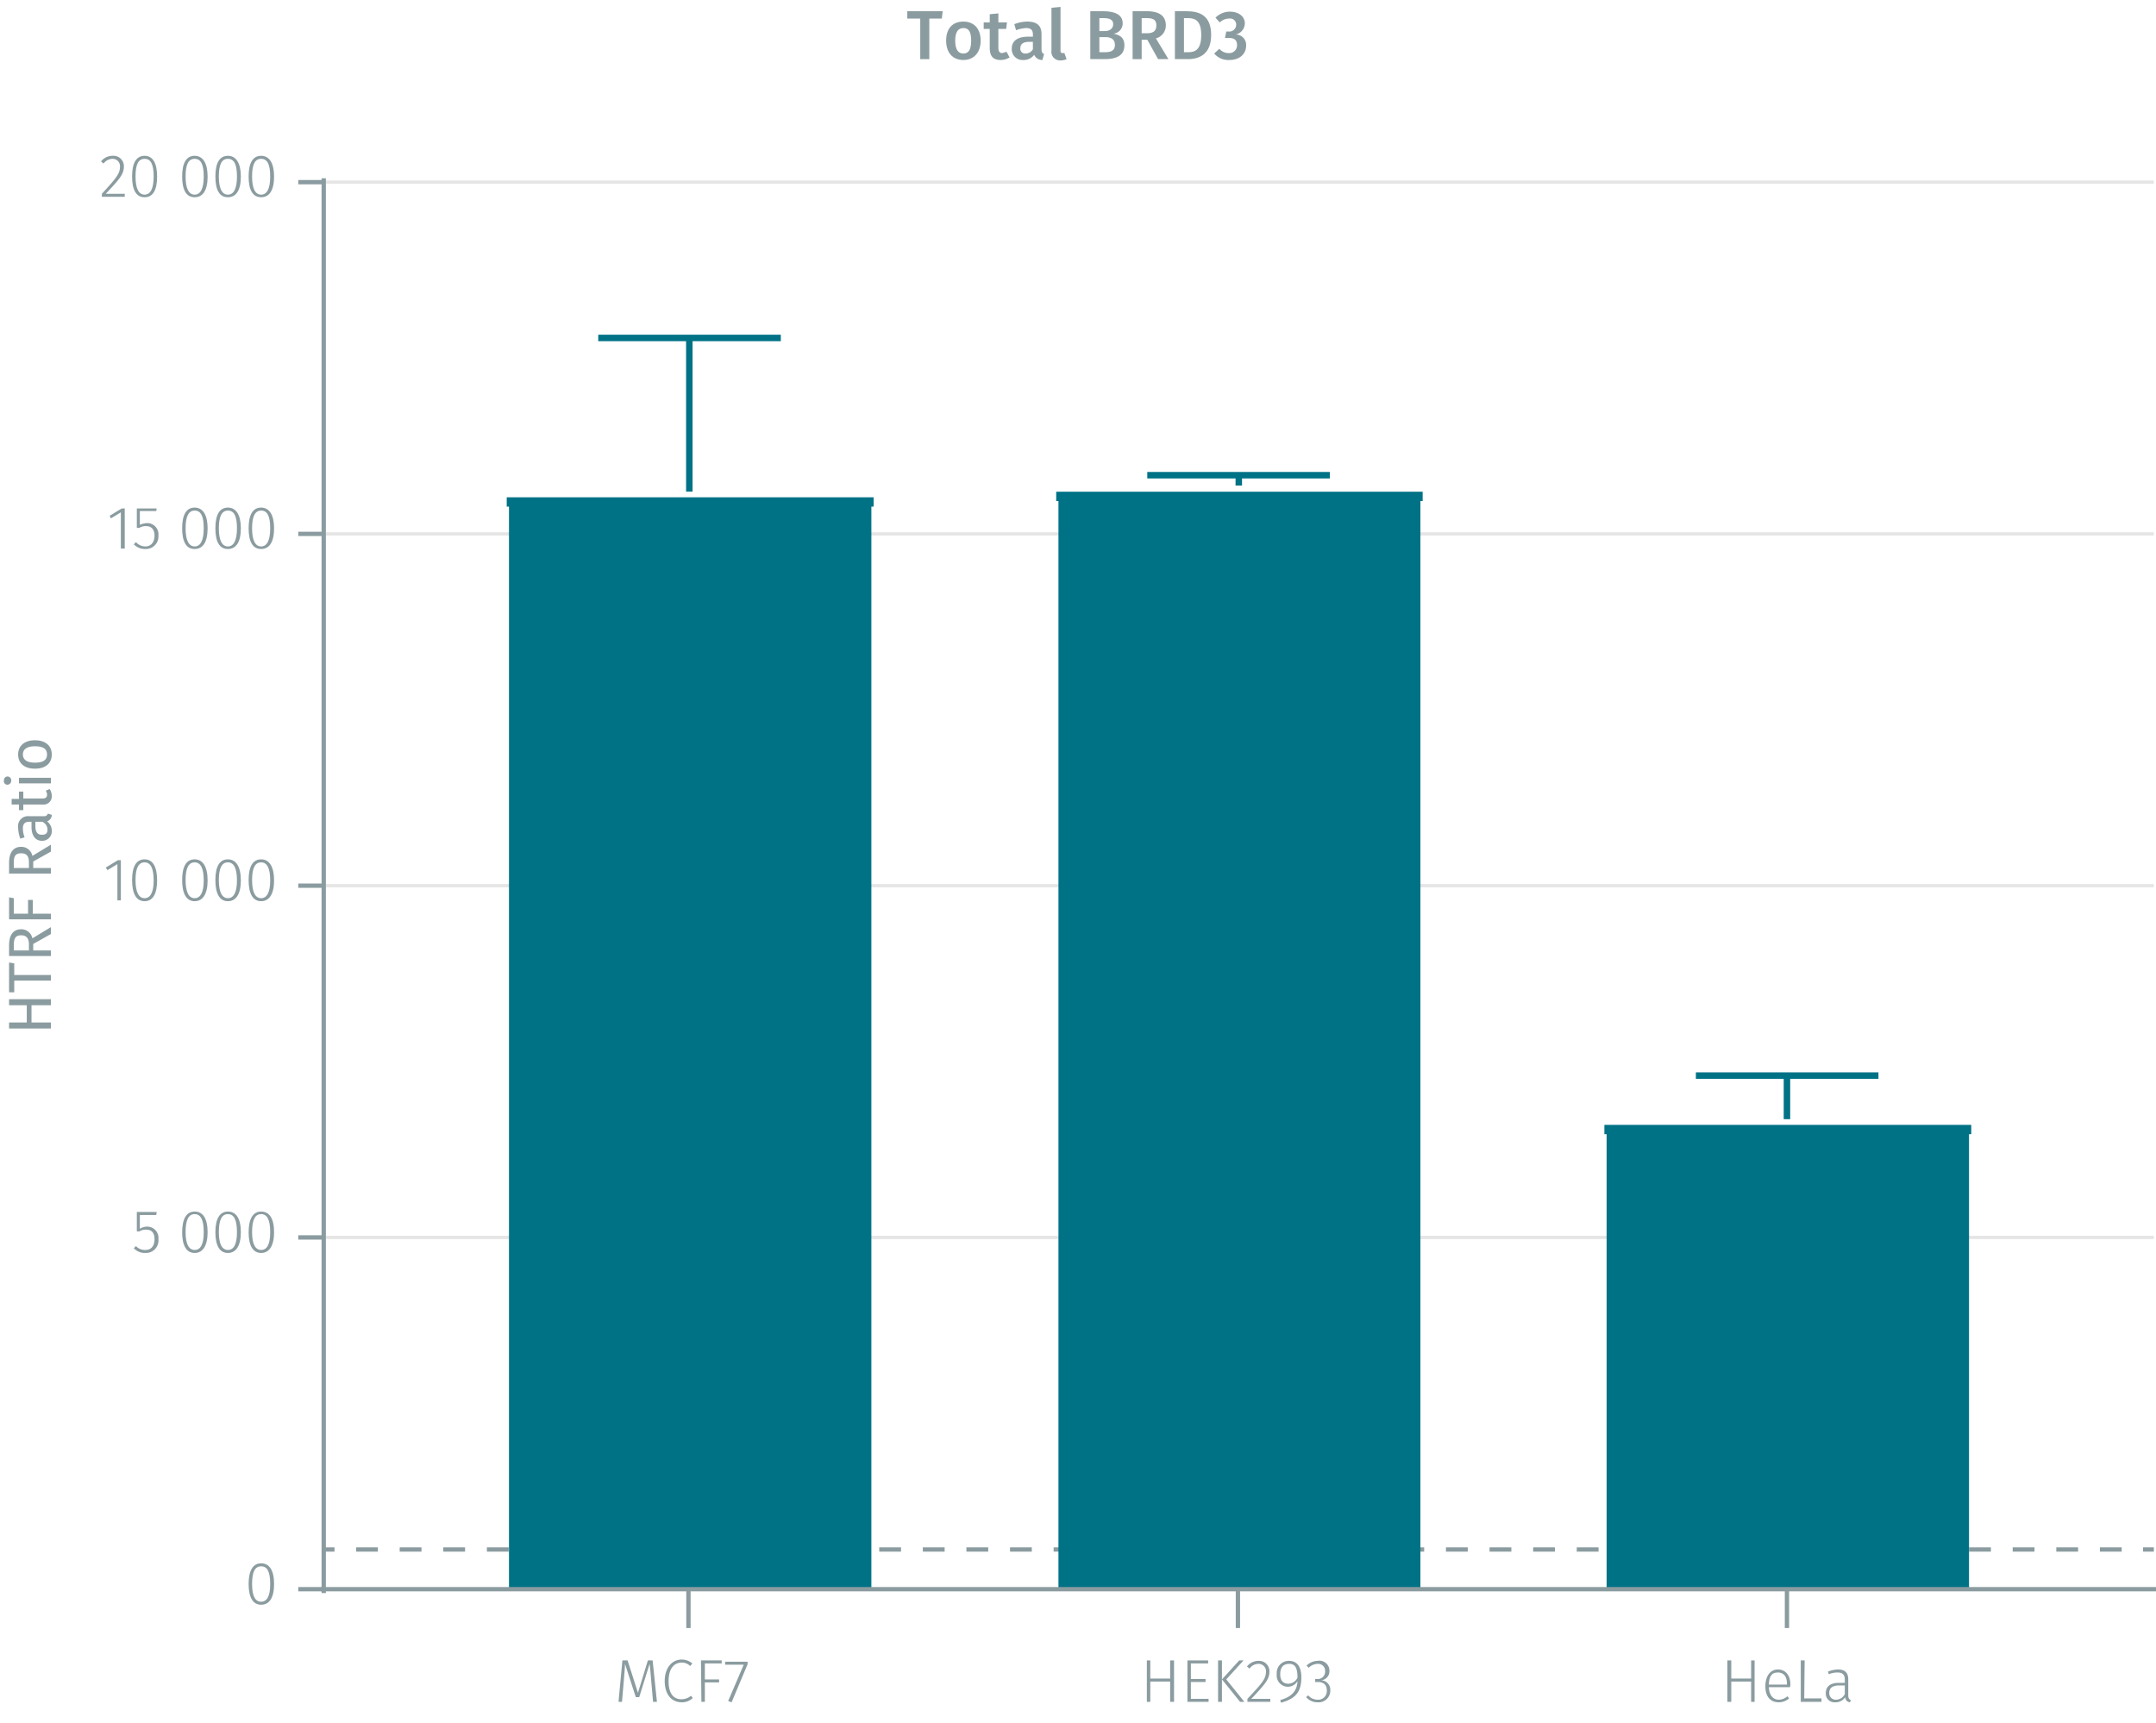
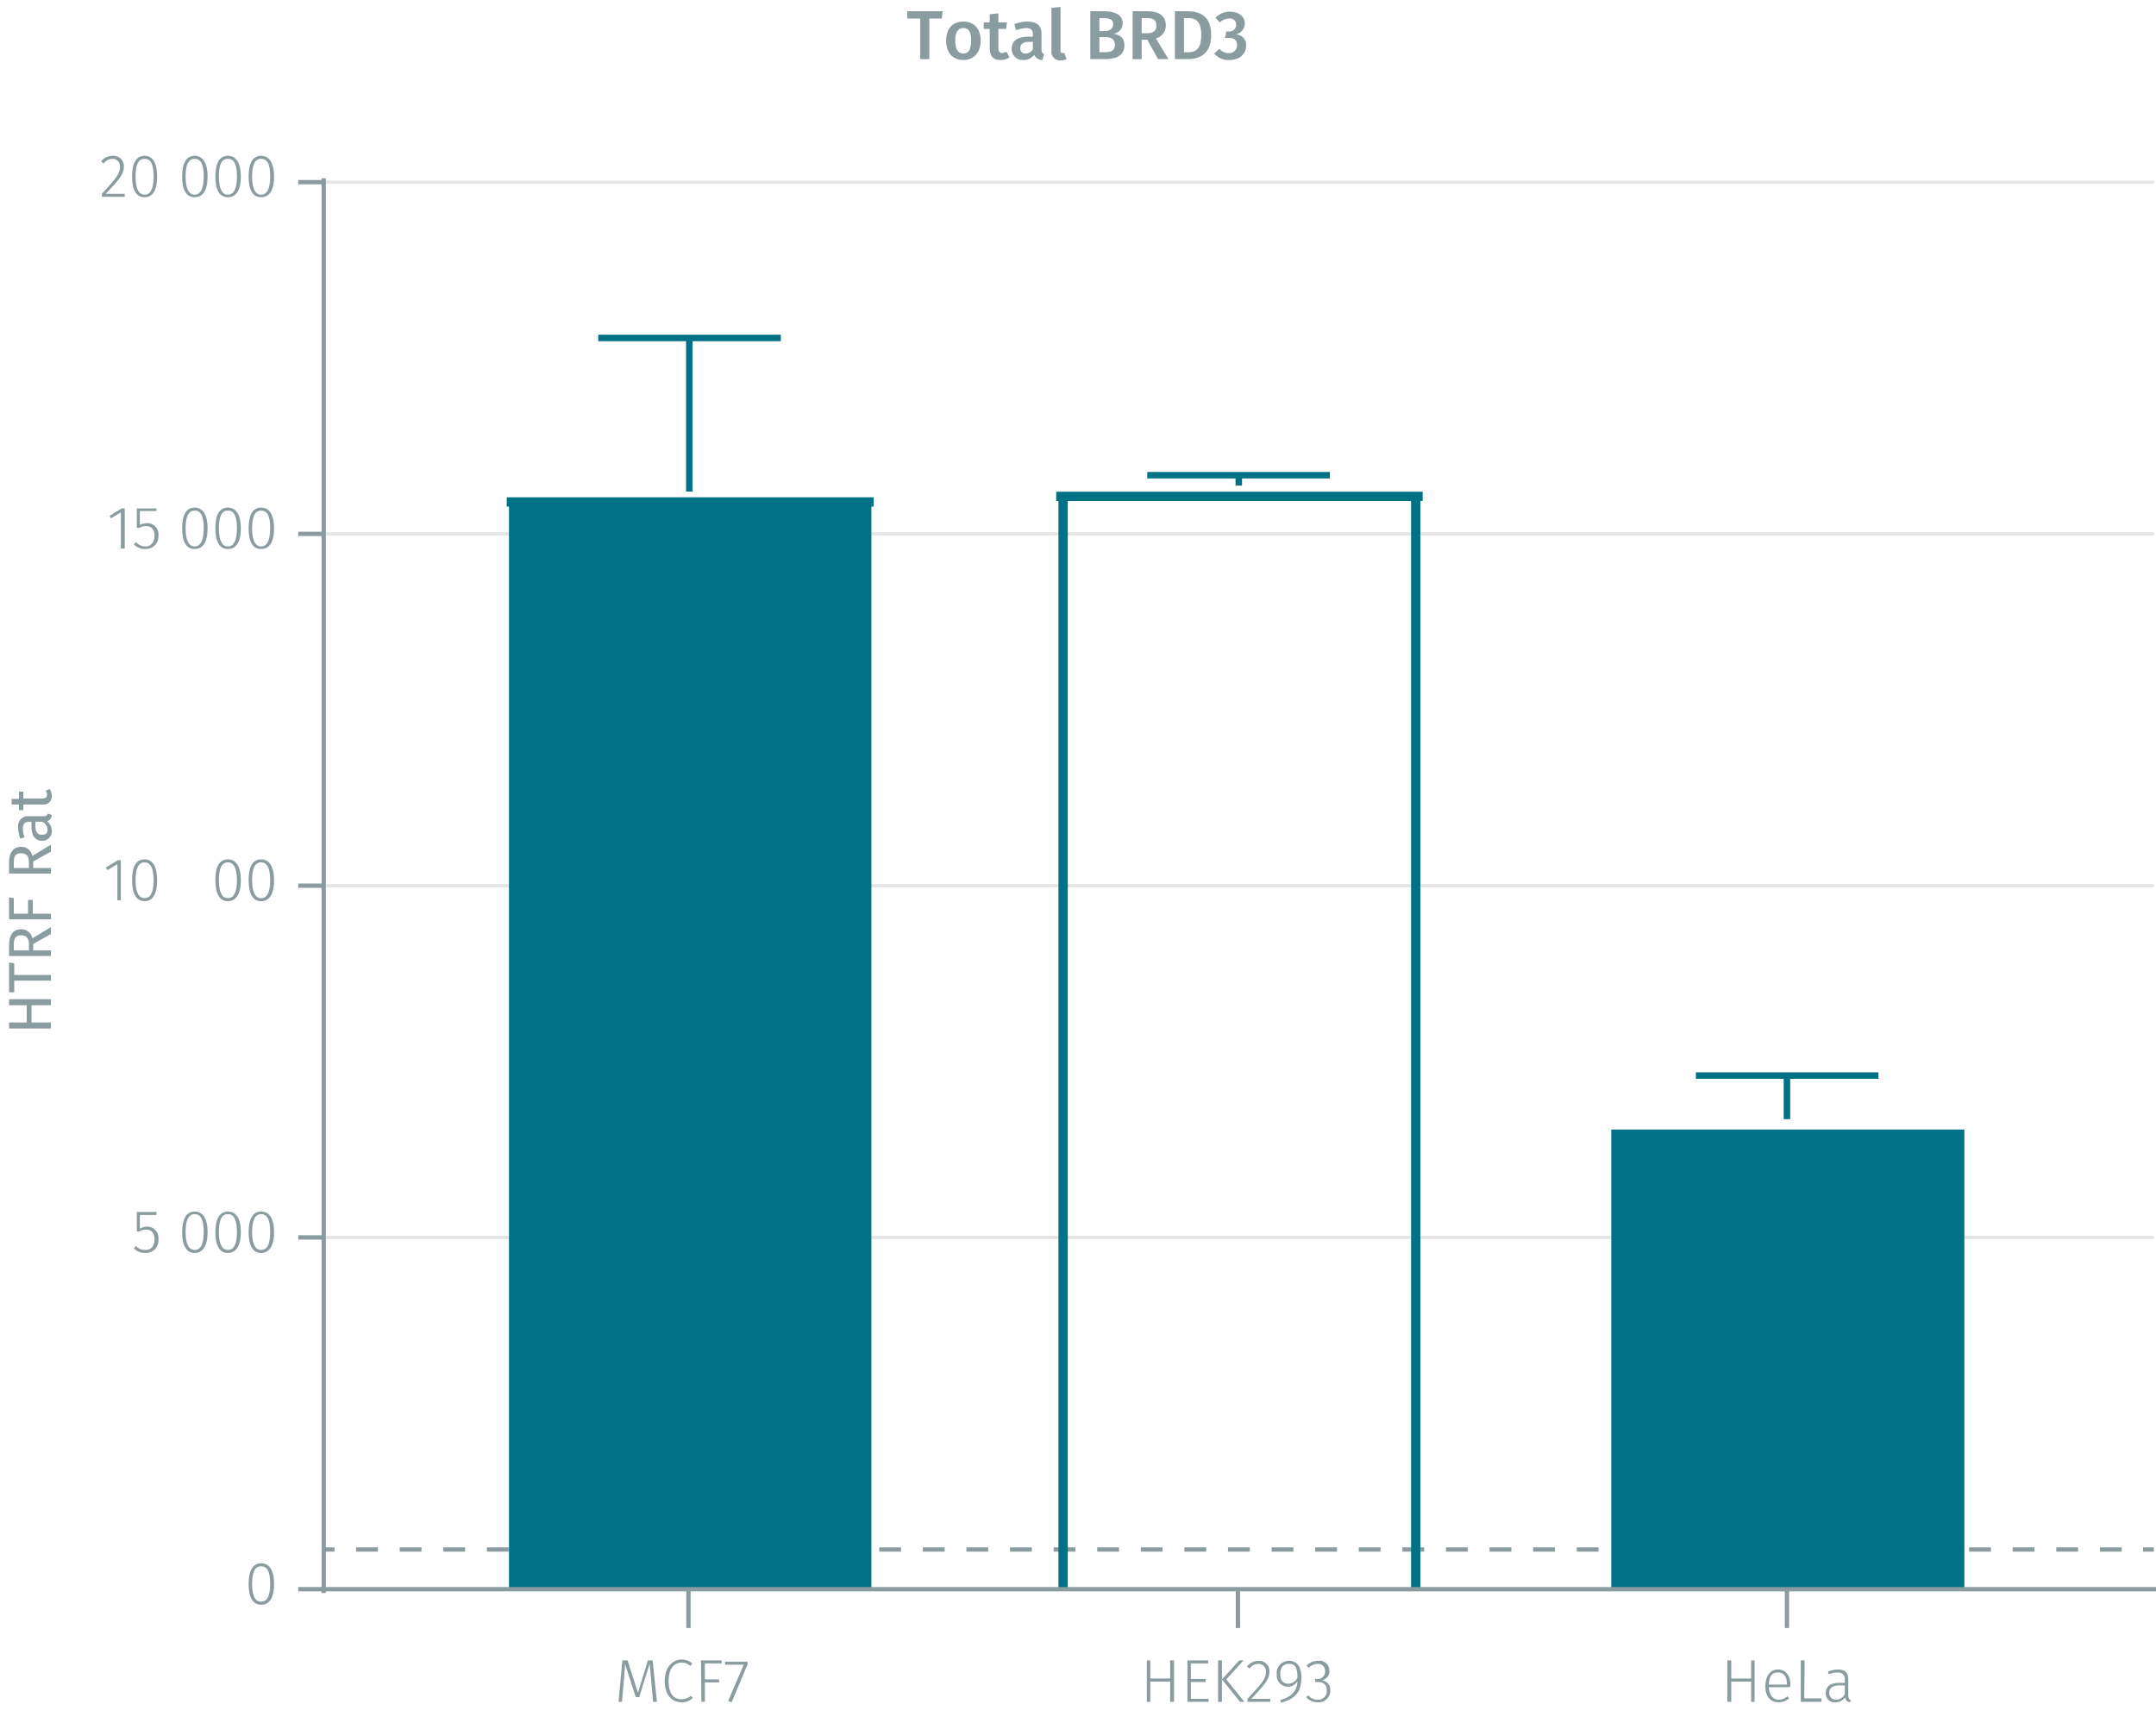
<svg xmlns="http://www.w3.org/2000/svg" id="Calque_1" data-name="Calque 1" viewBox="0 0 499.5 399.3">
  <line x1="75" y1="286.7" x2="499" y2="286.7" fill="none" stroke="#e5e5e5" stroke-miterlimit="10" stroke-width="0.75" />
  <line x1="75" y1="359" x2="77.5" y2="359" fill="none" stroke="#8b9ca0" stroke-miterlimit="10" />
  <line x1="82.5" y1="359" x2="493.9" y2="359" fill="none" stroke="#8b9ca0" stroke-miterlimit="10" stroke-dasharray="5.05 5.05" />
  <line x1="496.5" y1="359" x2="499" y2="359" fill="none" stroke="#8b9ca0" stroke-miterlimit="10" />
  <line x1="75" y1="205.2" x2="499" y2="205.2" fill="none" stroke="#e5e5e5" stroke-miterlimit="10" stroke-width="0.75" />
  <line x1="75" y1="123.7" x2="499" y2="123.7" fill="none" stroke="#e5e5e5" stroke-miterlimit="10" stroke-width="0.75" />
  <line x1="75" y1="42.2" x2="499" y2="42.2" fill="none" stroke="#e5e5e5" stroke-miterlimit="10" stroke-width="0.75" />
  <polyline points="119 116.3 119 368.2 200.8 368.2 200.8 116.3 119 116.3" fill="#007286" fill-rule="evenodd" />
  <polyline points="119 368.2 119 116.3 117.4 116.3 202.4 116.3 200.8 116.3 200.8 368.2" fill="none" stroke="#007286" stroke-miterlimit="1" stroke-width="2.16" />
-   <polyline points="246.3 115 246.3 368.2 328 368.2 328 115 246.3 115" fill="#007286" fill-rule="evenodd" />
  <polyline points="246.3 368.2 246.3 115 244.7 115 329.6 115 328 115 328 368.2" fill="none" stroke="#007286" stroke-miterlimit="1" stroke-width="2.16" />
  <polyline points="373.3 261.7 373.3 368.2 455.1 368.2 455.1 261.7 373.3 261.7" fill="#007286" fill-rule="evenodd" />
-   <polyline points="373.3 368.2 373.3 261.7 371.7 261.7 456.7 261.7 455.1 261.7 455.1 368.2" fill="none" stroke="#007286" stroke-miterlimit="1" stroke-width="2.16" />
  <path d="M152.2,394.3h-.9l-.4-4.6c-.1-1.6-.3-3.3-.4-4.2l-2.4,7.7h-.8l-2.5-7.7c0,1-.2,2.7-.3,4.2l-.4,4.6h-.8l.9-9.6h1.2l2.4,7.5,2.3-7.5h1.1Z" fill="#8b9ca0" />
  <path d="M160.4,385.4l-.5.6a2.7,2.7,0,0,0-1.9-.8c-1.7,0-3.1,1.2-3.1,4.3s1.3,4.2,3,4.2a3.6,3.6,0,0,0,2.2-.8l.4.5a3.5,3.5,0,0,1-2.6,1c-2.2,0-3.9-1.7-3.9-4.9s1.8-5,3.9-5A3.8,3.8,0,0,1,160.4,385.4Z" fill="#8b9ca0" />
  <path d="M162.4,384.7h4.8v.7h-3.9v3.7h3.3v.7h-3.3v4.5h-.8Z" fill="#8b9ca0" />
  <path d="M173.2,385.6l-3.7,8.8-.8-.3,3.6-8.4H168V385h5.2Z" fill="#8b9ca0" />
  <path d="M271.1,389.6h-4.6v4.7h-.8v-9.6h.8v4.2h4.6v-4.2h.9v9.6h-.9Z" fill="#8b9ca0" />
  <path d="M279.9,385.4h-4V389h3.4v.7h-3.4v3.9H280v.7h-4.9v-9.6h4.8Z" fill="#8b9ca0" />
  <path d="M283.1,394.3h-.9v-9.6h.9Zm1-5.2,4.2,5.2h-1l-4.2-5.2,4-4.4h1Z" fill="#8b9ca0" />
  <path d="M294.1,387.3c0,1.8-1.1,3-4.2,6.3h4.4v.7h-5.3v-.7c3.5-3.7,4.3-4.7,4.3-6.3a1.7,1.7,0,0,0-1.7-1.8,2.5,2.5,0,0,0-2.1,1.1l-.6-.5a3.4,3.4,0,0,1,2.7-1.3A2.4,2.4,0,0,1,294.1,387.3Z" fill="#8b9ca0" />
  <path d="M301.5,388.6c0,3.7-1.6,5-4.7,5.9l-.2-.6c2.4-.7,3.9-1.9,4-4.4a2.6,2.6,0,0,1-2.3,1.3,2.6,2.6,0,0,1-2.5-2.9,2.8,2.8,0,0,1,2.8-3.1C300.6,384.8,301.5,386.3,301.5,388.6Zm-.9.1c0-2.2-.5-3.2-1.9-3.2s-2.1.8-2.1,2.4.8,2.2,1.9,2.2A2.4,2.4,0,0,0,300.6,388.7Z" fill="#8b9ca0" />
  <path d="M308,387.1a2.1,2.1,0,0,1-1.9,2.2,2.2,2.2,0,0,1,2.1,2.3,2.7,2.7,0,0,1-2.9,2.8,3.4,3.4,0,0,1-2.7-1.2l.5-.4a2.8,2.8,0,0,0,2.1,1,2,2,0,0,0,2.2-2.1c0-1.5-.9-2-2.1-2h-.6V389h.4a1.7,1.7,0,0,0,1.9-1.8,1.6,1.6,0,0,0-1.7-1.7,3,3,0,0,0-2.1.9l-.5-.5a3.8,3.8,0,0,1,2.6-1.1A2.3,2.3,0,0,1,308,387.1Z" fill="#8b9ca0" />
  <path d="M405.7,389.6h-4.6v4.7h-.9v-9.6h.9v4.2h4.6v-4.2h.8v9.6h-.8Z" fill="#8b9ca0" />
  <path d="M414.7,390.9h-4.9c.1,2,1.1,2.9,2.3,2.9a3,3,0,0,0,2-.8l.4.5a3.6,3.6,0,0,1-2.4.9c-2,0-3.1-1.4-3.1-3.7s1.1-3.9,2.9-3.9,2.9,1.4,2.9,3.5A3.5,3.5,0,0,1,414.7,390.9Zm-.7-.8c0-1.6-.7-2.6-2.1-2.6s-2,.8-2.1,2.8H414Z" fill="#8b9ca0" />
  <path d="M418,393.5h4v.8h-4.8v-9.6h.9Z" fill="#8b9ca0" />
  <path d="M428.8,393.9l-.2.5a1.2,1.2,0,0,1-1.1-1.2,2.6,2.6,0,0,1-2.3,1.2,2,2,0,0,1-2.2-2.1c0-1.6,1.1-2.4,3-2.4h1.4v-.7c0-1.2-.5-1.7-1.7-1.7a5.1,5.1,0,0,0-2,.4l-.2-.6a6.4,6.4,0,0,1,2.3-.5c1.7,0,2.4.8,2.4,2.3v3.6C428.2,393.5,428.4,393.7,428.8,393.9Zm-1.4-1.4v-2h-1.3c-1.4,0-2.3.5-2.3,1.7a1.5,1.5,0,0,0,1.6,1.6A2.3,2.3,0,0,0,427.4,392.5Z" fill="#8b9ca0" />
  <path d="M414,377.2v-9m-127.2,9v-9m-127.3,9v-9m-85.1,0H499.5" fill="none" stroke="#8b9ca0" stroke-miterlimit="10" />
  <path d="M63.5,367c0,3.2-1.1,4.8-3,4.8s-2.9-1.7-2.9-4.8,1-4.8,2.9-4.8S63.5,363.8,63.5,367Zm-5.1,0c0,2.9.8,4.1,2.1,4.1s2.1-1.2,2.1-4.1-.7-4.1-2.1-4.1S58.4,364.1,58.4,367Z" fill="#8b9ca0" />
  <path d="M36.2,281.5H32.4v3.2a3,3,0,0,1,1.6-.5,2.6,2.6,0,0,1,2.7,2.9,2.9,2.9,0,0,1-3,3.2,3.5,3.5,0,0,1-2.7-1.1l.5-.5a2.8,2.8,0,0,0,2.2.9c1.3,0,2.1-.9,2.1-2.5s-.8-2.2-1.9-2.2a2.7,2.7,0,0,0-1.6.4h-.6v-4.5h4.6Z" fill="#8b9ca0" />
  <path d="M48.1,285.5c0,3.1-1.1,4.8-3,4.8s-2.9-1.7-2.9-4.8,1-4.8,2.9-4.8S48.1,282.3,48.1,285.5Zm-5.1,0c0,2.8.8,4.1,2.1,4.1s2.1-1.2,2.1-4.1-.7-4.2-2.1-4.2S43,282.6,43,285.5Z" fill="#8b9ca0" />
  <path d="M55.8,285.5c0,3.1-1.1,4.8-3,4.8s-2.9-1.7-2.9-4.8,1-4.8,2.9-4.8S55.8,282.3,55.8,285.5Zm-5.1,0c0,2.8.8,4.1,2.1,4.1s2.1-1.2,2.1-4.1-.7-4.2-2.1-4.2S50.7,282.6,50.7,285.5Z" fill="#8b9ca0" />
  <path d="M63.5,285.5c0,3.1-1.1,4.8-3,4.8s-2.9-1.7-2.9-4.8,1-4.8,2.9-4.8S63.5,282.3,63.5,285.5Zm-5.1,0c0,2.8.8,4.1,2.1,4.1s2.1-1.2,2.1-4.1-.7-4.2-2.1-4.2S58.4,282.6,58.4,285.5Z" fill="#8b9ca0" />
  <path d="M28,208.6h-.8v-8.4l-2.3,1.4-.4-.6,2.8-1.7H28Z" fill="#8b9ca0" />
  <path d="M36.4,204c0,3.1-1,4.8-2.9,4.8s-2.9-1.7-2.9-4.9,1-4.8,2.9-4.8S36.4,200.8,36.4,204Zm-5-.1c0,2.9.8,4.2,2.1,4.2s2.1-1.3,2.1-4.1-.7-4.2-2.1-4.2S31.4,201.1,31.4,203.9Z" fill="#8b9ca0" />
-   <path d="M48.1,204c0,3.1-1.1,4.8-3,4.8s-2.9-1.7-2.9-4.9,1-4.8,2.9-4.8S48.1,200.8,48.1,204Zm-5.1-.1c0,2.9.8,4.2,2.1,4.2s2.1-1.3,2.1-4.1-.7-4.2-2.1-4.2S43,201.1,43,203.9Z" fill="#8b9ca0" />
  <path d="M55.8,204c0,3.1-1.1,4.8-3,4.8s-2.9-1.7-2.9-4.9,1-4.8,2.9-4.8S55.8,200.8,55.8,204Zm-5.1-.1c0,2.9.8,4.2,2.1,4.2s2.1-1.3,2.1-4.1-.7-4.2-2.1-4.2S50.7,201.1,50.7,203.9Z" fill="#8b9ca0" />
  <path d="M63.5,204c0,3.1-1.1,4.8-3,4.8s-2.9-1.7-2.9-4.9,1-4.8,2.9-4.8S63.5,200.8,63.5,204Zm-5.1-.1c0,2.9.8,4.2,2.1,4.2s2.1-1.3,2.1-4.1-.7-4.2-2.1-4.2S58.4,201.1,58.4,203.9Z" fill="#8b9ca0" />
  <path d="M28.9,127.1H28v-8.4l-2.3,1.4-.3-.6,2.8-1.7h.7Z" fill="#8b9ca0" />
  <path d="M36.2,118.4H32.4v3.2a4.2,4.2,0,0,1,1.6-.4,2.6,2.6,0,0,1,2.7,2.9,2.9,2.9,0,0,1-3,3.1,3.5,3.5,0,0,1-2.7-1.1l.5-.5a2.9,2.9,0,0,0,2.2,1c1.3,0,2.1-1,2.1-2.5s-.8-2.2-1.9-2.2a2.7,2.7,0,0,0-1.6.4h-.6v-4.5h4.6Z" fill="#8b9ca0" />
  <path d="M48.1,122.4c0,3.2-1.1,4.8-3,4.8s-2.9-1.6-2.9-4.8,1-4.8,2.9-4.8S48.1,119.3,48.1,122.4Zm-5.1,0c0,2.9.8,4.2,2.1,4.2s2.1-1.3,2.1-4.2-.7-4.1-2.1-4.1S43,119.6,43,122.4Z" fill="#8b9ca0" />
  <path d="M55.8,122.4c0,3.2-1.1,4.8-3,4.8s-2.9-1.6-2.9-4.8,1-4.8,2.9-4.8S55.8,119.3,55.8,122.4Zm-5.1,0c0,2.9.8,4.2,2.1,4.2s2.1-1.3,2.1-4.2-.7-4.1-2.1-4.1S50.7,119.6,50.7,122.4Z" fill="#8b9ca0" />
  <path d="M63.5,122.4c0,3.2-1.1,4.8-3,4.8s-2.9-1.6-2.9-4.8,1-4.8,2.9-4.8S63.5,119.3,63.5,122.4Zm-5.1,0c0,2.9.8,4.2,2.1,4.2s2.1-1.3,2.1-4.2-.7-4.1-2.1-4.1S58.4,119.6,58.4,122.4Z" fill="#8b9ca0" />
  <path d="M28.7,38.6c0,1.8-1.1,3-4.2,6.3h4.4v.7H23.6v-.7c3.4-3.7,4.2-4.7,4.2-6.3a1.7,1.7,0,0,0-1.7-1.8A2.6,2.6,0,0,0,24,37.9l-.6-.5a3.4,3.4,0,0,1,2.7-1.3A2.4,2.4,0,0,1,28.7,38.6Z" fill="#8b9ca0" />
  <path d="M36.4,40.9c0,3.2-1,4.8-2.9,4.8s-2.9-1.6-2.9-4.8,1-4.8,2.9-4.8S36.4,37.8,36.4,40.9Zm-5,0c0,2.9.8,4.2,2.1,4.2s2.1-1.3,2.1-4.2-.7-4.1-2.1-4.1S31.4,38,31.4,40.9Z" fill="#8b9ca0" />
  <path d="M48.1,40.9c0,3.2-1.1,4.8-3,4.8s-2.9-1.6-2.9-4.8,1-4.8,2.9-4.8S48.1,37.8,48.1,40.9Zm-5.1,0c0,2.9.8,4.2,2.1,4.2s2.1-1.3,2.1-4.2-.7-4.1-2.1-4.1S43,38,43,40.9Z" fill="#8b9ca0" />
  <path d="M55.8,40.9c0,3.2-1.1,4.8-3,4.8s-2.9-1.6-2.9-4.8,1-4.8,2.9-4.8S55.8,37.8,55.8,40.9Zm-5.1,0c0,2.9.8,4.2,2.1,4.2s2.1-1.3,2.1-4.2-.7-4.1-2.1-4.1S50.7,38,50.7,40.9Z" fill="#8b9ca0" />
  <path d="M63.5,40.9c0,3.2-1.1,4.8-3,4.8s-2.9-1.6-2.9-4.8,1-4.8,2.9-4.8S63.5,37.8,63.5,40.9Zm-5.1,0c0,2.9.8,4.2,2.1,4.2s2.1-1.3,2.1-4.2-.7-4.1-2.1-4.1S58.4,38,58.4,40.9Z" fill="#8b9ca0" />
  <path d="M75,42.2H69.1M75,123.7H69.1M75,205.2H69.1M75,286.7H69.1M75,368.2H69.1m5.9.9V41.3" fill="none" stroke="#8b9ca0" stroke-miterlimit="10" />
  <polyline points="138.6 78.3 180.9 78.3 159.7 78.3 159.7 113.9" fill="none" stroke="#007286" stroke-miterlimit="10" stroke-width="1.5" />
  <polyline points="265.8 110.1 308.1 110.1 287 110.1 287 112.5" fill="none" stroke="#007286" stroke-miterlimit="10" stroke-width="1.5" />
  <polyline points="392.9 249.2 435.2 249.2 414 249.2 414 259.3" fill="none" stroke="#007286" stroke-miterlimit="10" stroke-width="1.5" />
  <path d="M218.2,4.3h-2.9v9.4h-2.1V4.3h-3V2.6h8.2Z" fill="#8b9ca0" />
  <path d="M227.2,9.4c0,2.7-1.5,4.5-4,4.5s-4-1.7-4-4.5,1.5-4.4,4-4.4S227.2,6.7,227.2,9.4Zm-5.9,0c0,2.1.7,3,1.9,3s1.8-.9,1.8-3-.6-2.9-1.8-2.9S221.3,7.4,221.3,9.4Z" fill="#8b9ca0" />
  <path d="M233.9,13.3a3.9,3.9,0,0,1-2.1.6c-1.7,0-2.5-.9-2.5-2.8V6.7h-1.4V5.2h1.4V3.3l2-.2V5.2h2l-.2,1.5h-1.8v4.4q0,1.2.9,1.2l1-.3Z" fill="#8b9ca0" />
  <path d="M241.9,12.5l-.4,1.4a2,2,0,0,1-1.9-1.2,3,3,0,0,1-2.5,1.2,2.5,2.5,0,0,1-2.7-2.6c0-1.8,1.3-2.8,3.8-2.8h1.1V8c0-1.1-.5-1.5-1.6-1.5a8,8,0,0,0-2.3.5L235,5.6a8.4,8.4,0,0,1,3-.6c2.3,0,3.3,1,3.3,2.9v3.5C241.3,12.1,241.5,12.4,241.9,12.5Zm-2.6-1.1V9.7h-.9c-1.3,0-2,.5-2,1.4a1.1,1.1,0,0,0,1.2,1.3A1.9,1.9,0,0,0,239.3,11.4Z" fill="#8b9ca0" />
  <path d="M243.6,11.7V1.8l2.1-.2V11.7c0,.4.1.6.5.6h.4l.5,1.4a3.2,3.2,0,0,1-1.4.3A2,2,0,0,1,243.6,11.7Z" fill="#8b9ca0" />
  <path d="M260.5,10.5c0,2.4-1.9,3.2-4.6,3.2h-3.3V2.6h2.9c2.8,0,4.6.8,4.6,2.8A2.4,2.4,0,0,1,258,7.8C259.3,8.1,260.5,8.6,260.5,10.5Zm-5.8-6.3v3H256c1.1,0,1.9-.6,1.9-1.6s-.8-1.4-2.2-1.4Zm3.6,6.2c0-1.3-.9-1.8-2.2-1.8h-1.4v3.5h1.2C257.3,12.1,258.3,11.8,258.3,10.4Z" fill="#8b9ca0" />
  <path d="M265.8,9.2h-1.3v4.5h-2.1V2.6h3.3c2.9,0,4.4,1.1,4.4,3.3a3.1,3.1,0,0,1-2.3,3l2.9,4.8h-2.4Zm-1.3-1.5h1.3c1.3,0,2.1-.5,2.1-1.8s-.7-1.7-2.3-1.7h-1.1Z" fill="#8b9ca0" />
  <path d="M280.6,8.1c0,4.5-2.8,5.6-5.4,5.6h-3V2.6h2.7C277.8,2.6,280.6,3.5,280.6,8.1Zm-6.3-3.9v7.9h1c1.7,0,3-.7,3-4s-1.4-3.9-3-3.9Z" fill="#8b9ca0" />
  <path d="M288.4,5.4A2.7,2.7,0,0,1,286.3,8a2.4,2.4,0,0,1,2.4,2.6c0,1.8-1.4,3.3-3.9,3.3a4.3,4.3,0,0,1-3.5-1.5l1.2-1.1a2.8,2.8,0,0,0,2.2,1,1.8,1.8,0,0,0,1.9-1.8c0-1.3-.7-1.7-1.9-1.7h-.9l.3-1.5h.5a1.6,1.6,0,0,0,1.8-1.6,1.4,1.4,0,0,0-1.6-1.4,3.1,3.1,0,0,0-2.2.9l-1-1.1a4.7,4.7,0,0,1,3.3-1.4C287.2,2.7,288.4,4,288.4,5.4Z" fill="#8b9ca0" />
  <path d="M7.3,232.9v4h4.5v1.4H2.1v-1.4H6.2v-4H2.1v-1.4h9.7v1.4Z" fill="#8b9ca0" />
  <path d="M3.3,223.2v2.7h8.5v1.3H3.3v2.7H2.1V223Z" fill="#8b9ca0" />
  <path d="M7.7,218.7v1.5h4.1v1.3H2.1V219c0-2.4,1-3.7,2.8-3.7a2.6,2.6,0,0,1,2.6,2.1l4.3-2.6v1.6Zm-1,.1c0-1.3-.5-2.1-1.8-2.1s-1.7.7-1.7,2.3v1.2H6.7Z" fill="#8b9ca0" />
  <path d="M2.1,213v-5.1l1.1.2v3.6H6.5v-3.2H7.6v3.2h4.2V213Z" fill="#8b9ca0" />
  <path d="M7.7,199.6v1.5h4.1v1.3H2.1v-2.5c0-2.4,1-3.7,2.8-3.7a2.6,2.6,0,0,1,2.6,2.1l4.3-2.6v1.6Zm-1,.2c0-1.4-.5-2.1-1.8-2.1s-1.7.6-1.7,2.2v1.2H6.7Z" fill="#8b9ca0" />
  <path d="M11.1,188.5l.9.3a1.6,1.6,0,0,1-1.1,1.5,2.7,2.7,0,0,1,1.1,2.2,2.2,2.2,0,0,1-2.3,2.3c-1.5,0-2.4-1.2-2.4-3.2v-1.2H6.8c-1.1,0-1.5.5-1.5,1.6a5.8,5.8,0,0,0,.4,2l-1,.3a8,8,0,0,1-.5-2.6,2.3,2.3,0,0,1,2.5-2.6h3.4A.9.9,0,0,0,11.1,188.5Zm-1.3,1.9H8.2v1c0,1.4.5,2,1.5,2s1.3-.4,1.3-1.2A2,2,0,0,0,9.8,190.4Z" fill="#8b9ca0" />
  <path d="M11.5,182.8a3,3,0,0,1,.5,1.6,1.9,1.9,0,0,1-2.1,2H5.4v1.3h-1v-1.3H2.7v-1.3H4.4v-1.7h1v1.6H9.8c.7,0,1.1-.2,1.1-.9a1.6,1.6,0,0,0-.3-.9Z" fill="#8b9ca0" />
-   <path d="M1.8,179.9a.9.9,0,0,1,.8,1,.9.9,0,0,1-.8.9.8.8,0,0,1-.9-.9C.9,180.3,1.2,179.9,1.8,179.9Zm10,.3v1.3H4.4v-1.3Z" fill="#8b9ca0" />
-   <path d="M8.1,171.5c2.3,0,3.9,1.2,3.9,3.3s-1.5,3.3-3.9,3.3-3.9-1.2-3.9-3.3S5.8,171.5,8.1,171.5Zm0,5.2c1.9,0,2.8-.6,2.8-1.9s-.9-1.9-2.8-1.9-2.8.7-2.8,1.9S6.2,176.7,8.1,176.7Z" fill="#8b9ca0" />
</svg>